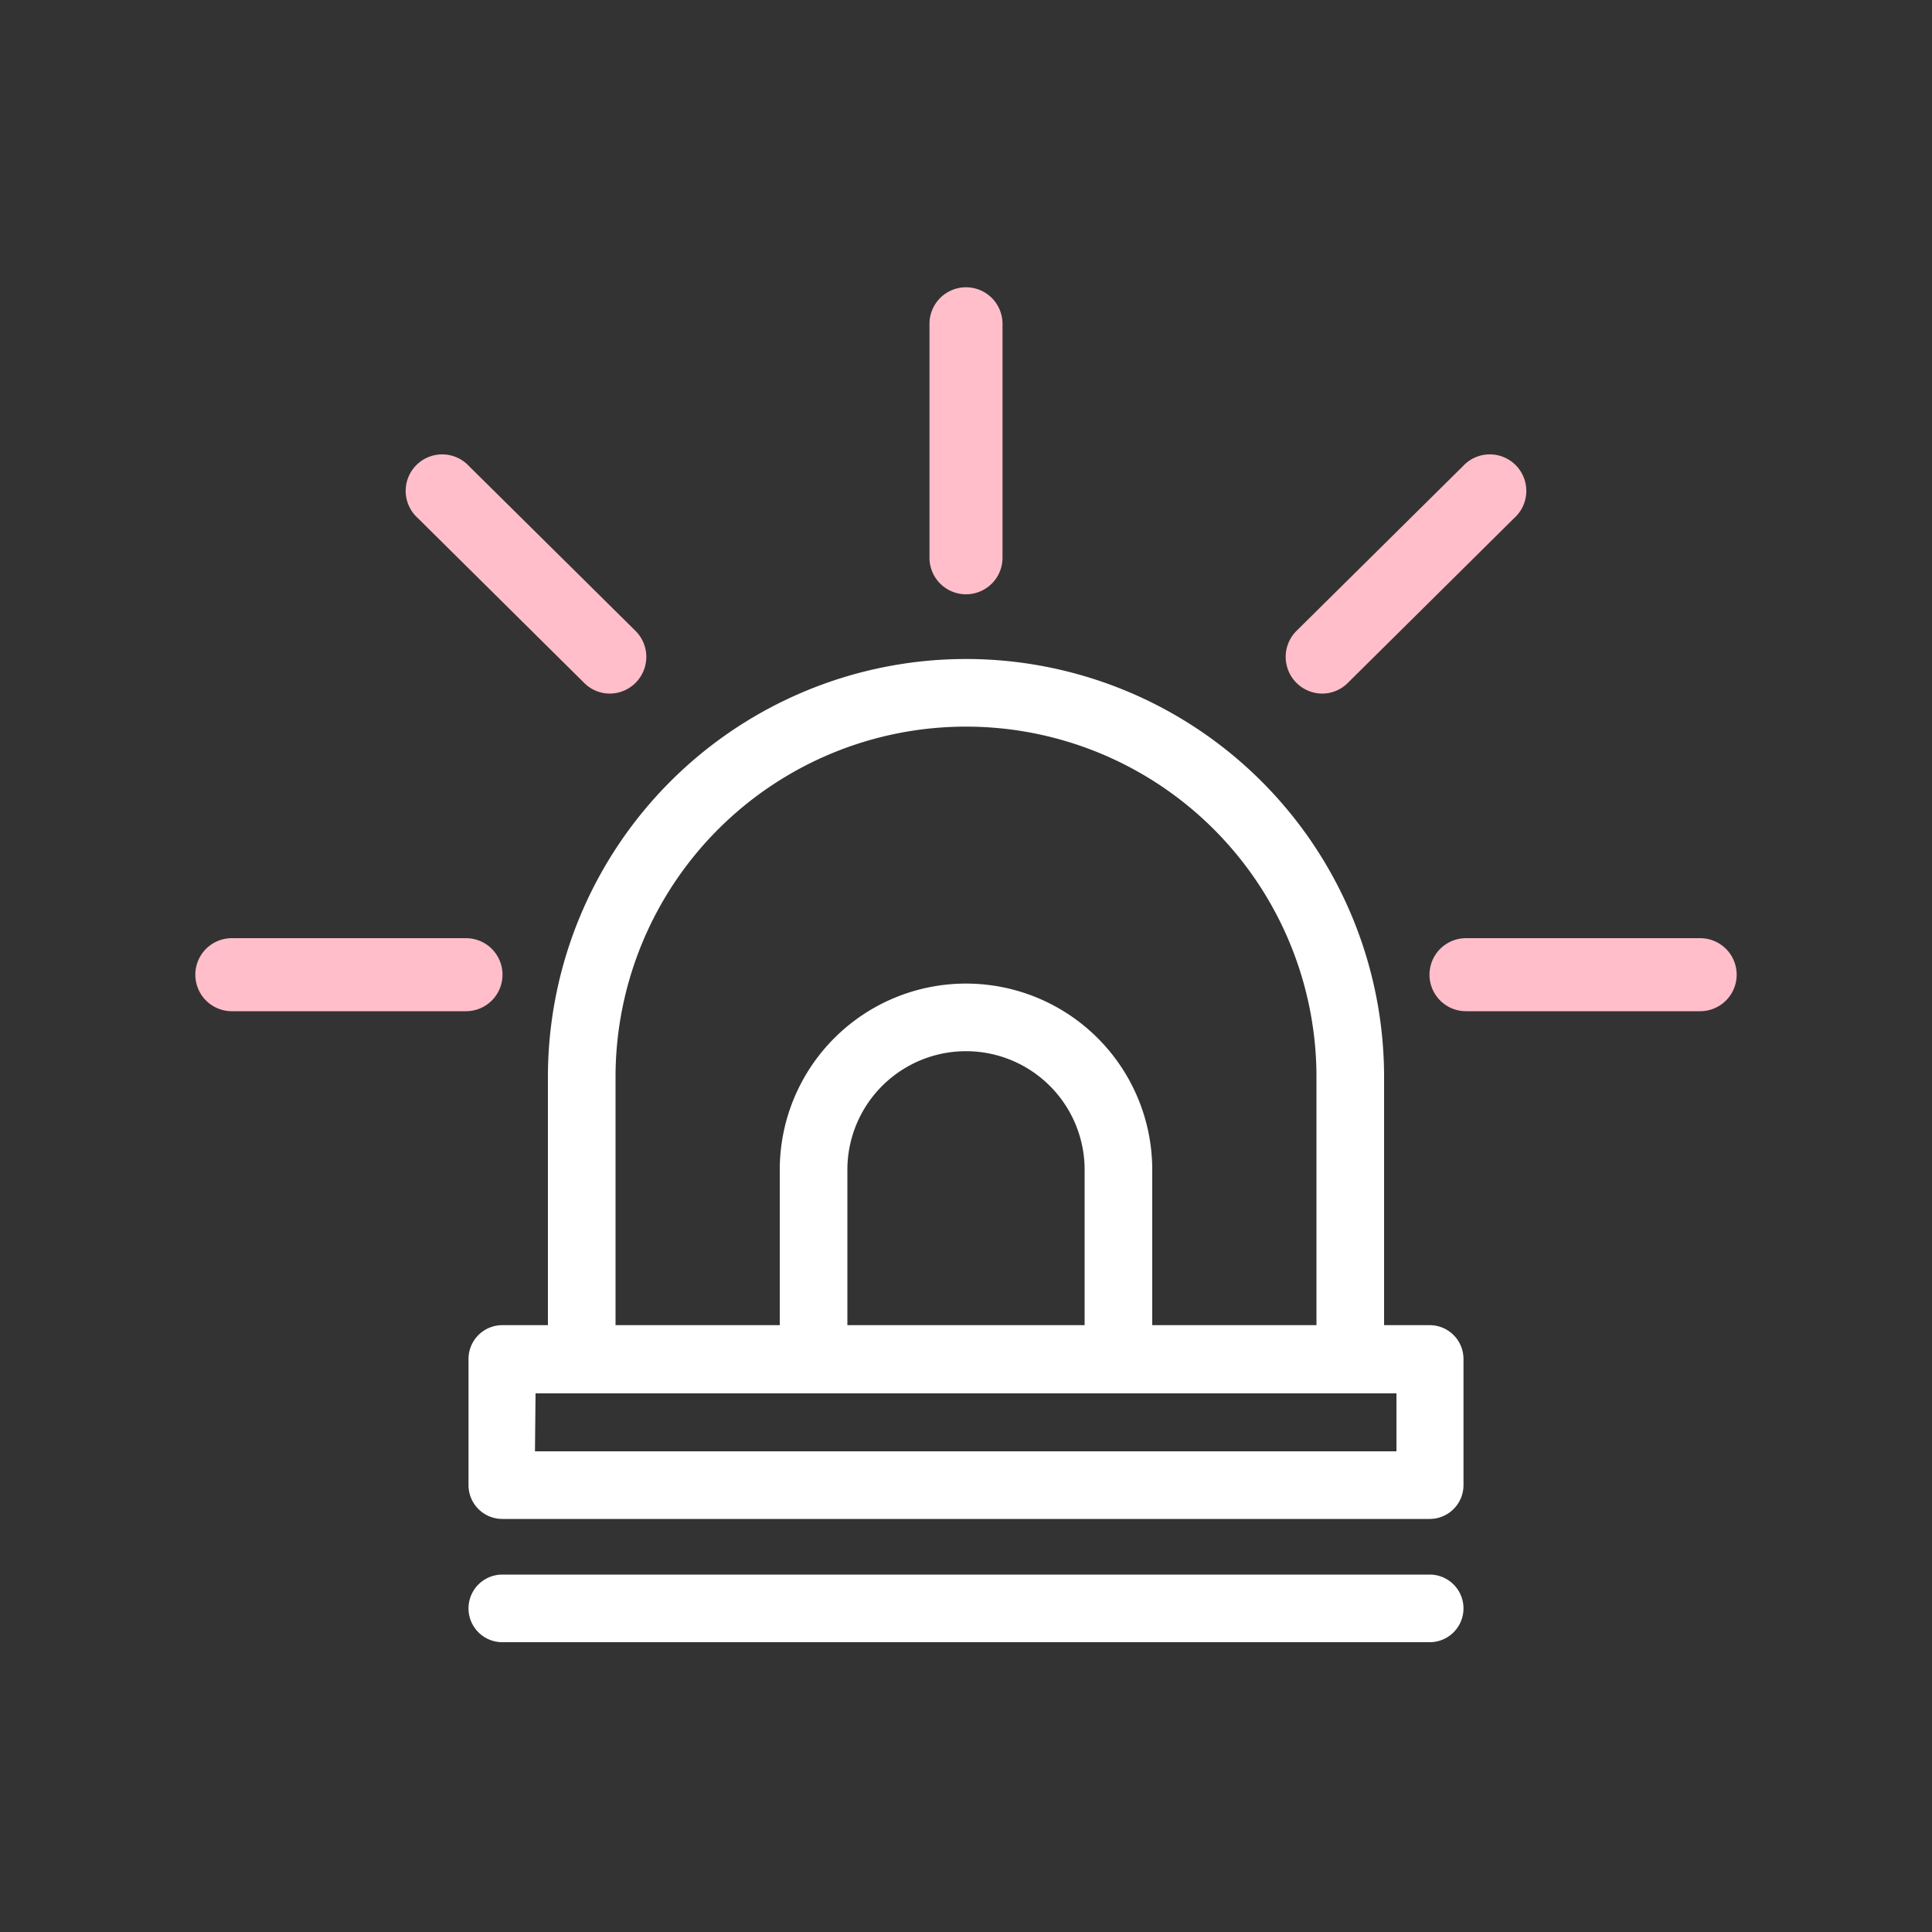
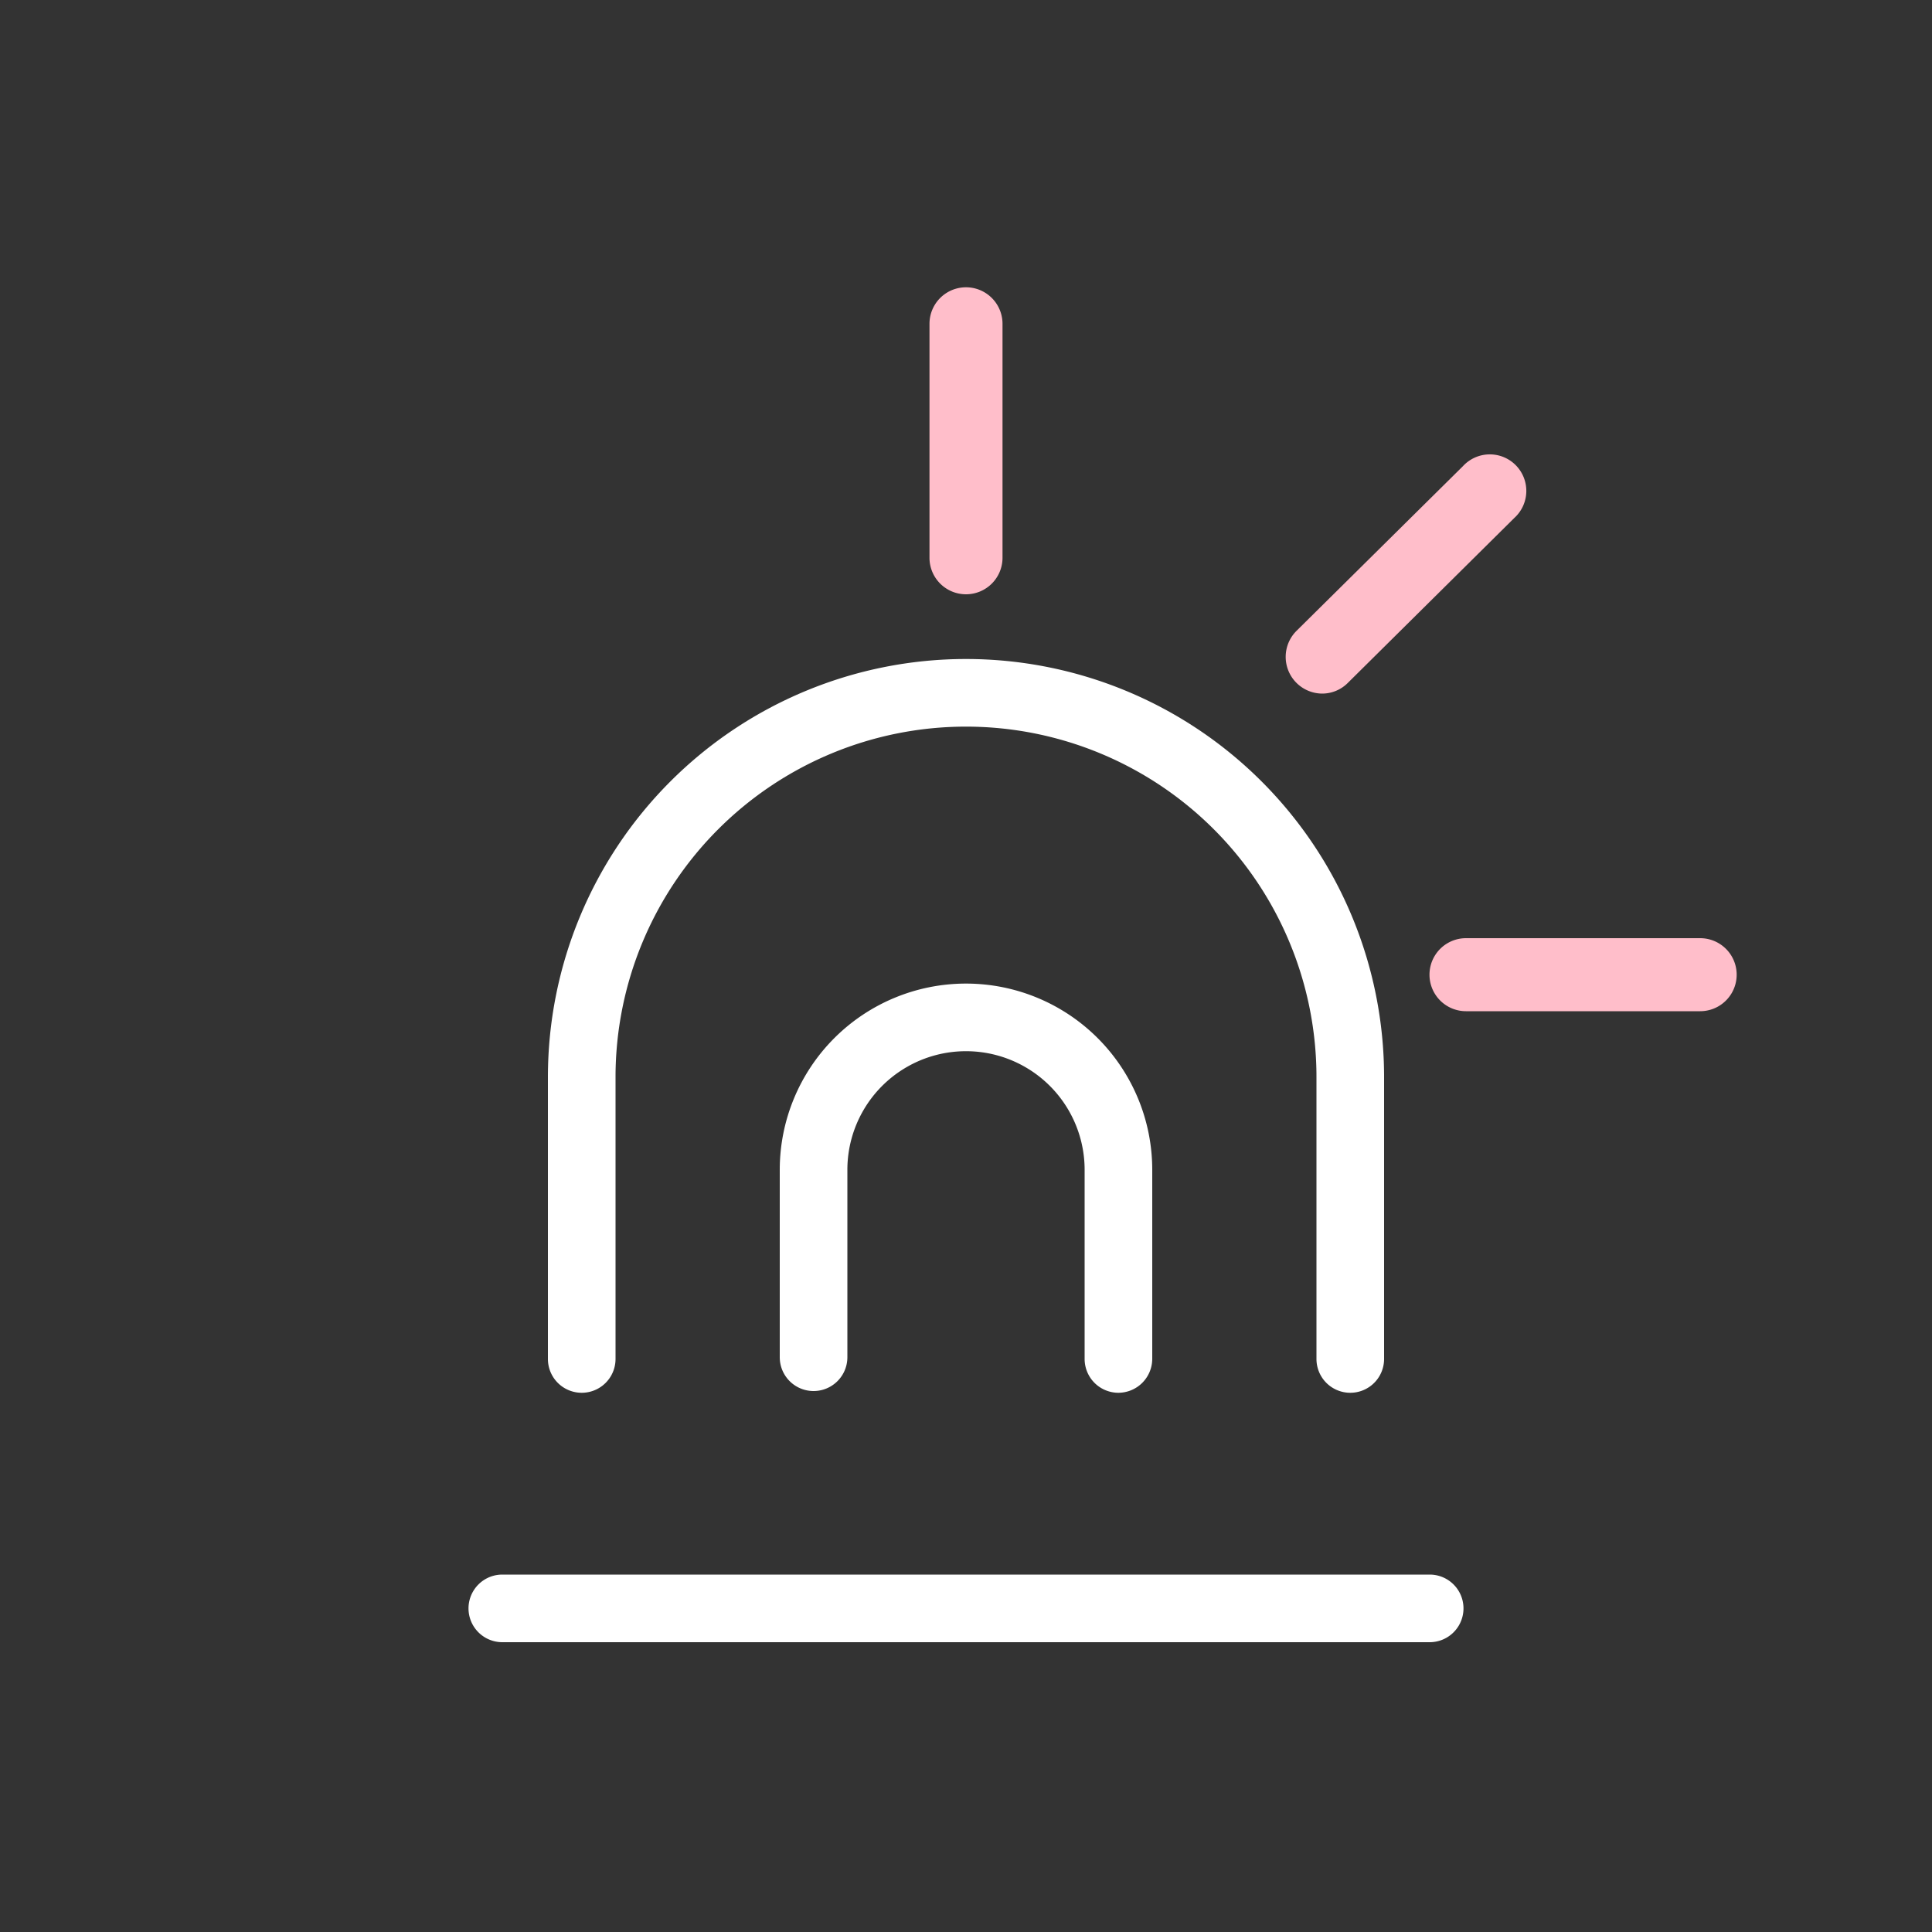
<svg xmlns="http://www.w3.org/2000/svg" viewBox="0 0 100 100">
  <rect x="0" y="0" width="100" height="100" fill="#333333" stroke="none" />
  <defs>
    <style>.cls-1{fill:none;}.cls-2{fill:#fff;}.cls-3{fill:#ffbeca;}</style>
  </defs>
  <g id="carre">
    <rect class="cls-1" width="100" height="100" />
  </g>
  <g id="Calque_1" data-name="Calque 1">
    <path class="cls-2" d="M57.89,72.09a1.75,1.75,0,0,1-1.75-1.75V60.55a6.14,6.14,0,0,0-12.28,0v9.7a1.75,1.75,0,0,1-3.5,0v-9.7a9.64,9.64,0,0,1,19.28,0v9.79A1.76,1.76,0,0,1,57.89,72.09Z" />
    <path class="cls-2" d="M69.89,72.09a1.75,1.75,0,0,1-1.75-1.75V55.75a18.14,18.14,0,0,0-36.28,0V70.34a1.75,1.75,0,0,1-3.5,0V55.75a21.64,21.64,0,0,1,43.28,0V70.34A1.75,1.75,0,0,1,69.89,72.09Z" />
-     <path class="cls-2" d="M74,78.62H26a1.75,1.75,0,0,1-1.75-1.75V70.34A1.75,1.75,0,0,1,26,68.59H74a1.75,1.75,0,0,1,1.75,1.75v6.53A1.75,1.75,0,0,1,74,78.62Zm-46.31-3.5H72.28v-3H27.72Z" />
    <path class="cls-2" d="M74,85H26a1.75,1.75,0,0,1,0-3.5H74A1.75,1.75,0,0,1,74,85Z" />
    <path class="cls-3" d="M68.43,35.9a1.9,1.9,0,0,1-1.33-3.24l8.62-8.53a1.89,1.89,0,1,1,2.66,2.68l-8.62,8.54A1.87,1.87,0,0,1,68.43,35.9Z" />
    <path class="cls-3" d="M88,52.34H75.88a1.89,1.89,0,0,1,0-3.78H88a1.89,1.89,0,1,1,0,3.78Z" />
    <path class="cls-3" d="M50,30.76a1.89,1.89,0,0,1-1.89-1.89V16.76a1.89,1.89,0,1,1,3.78,0V28.87A1.89,1.89,0,0,1,50,30.76Z" />
-     <path class="cls-3" d="M31.57,35.9a1.87,1.87,0,0,1-1.33-.55l-8.62-8.54a1.89,1.89,0,1,1,2.66-2.68l8.62,8.53a1.9,1.9,0,0,1-1.33,3.24Z" />
-     <path class="cls-3" d="M24.12,52.34H12a1.89,1.89,0,1,1,0-3.78H24.12a1.89,1.89,0,1,1,0,3.78Z" />
  </g>
</svg>